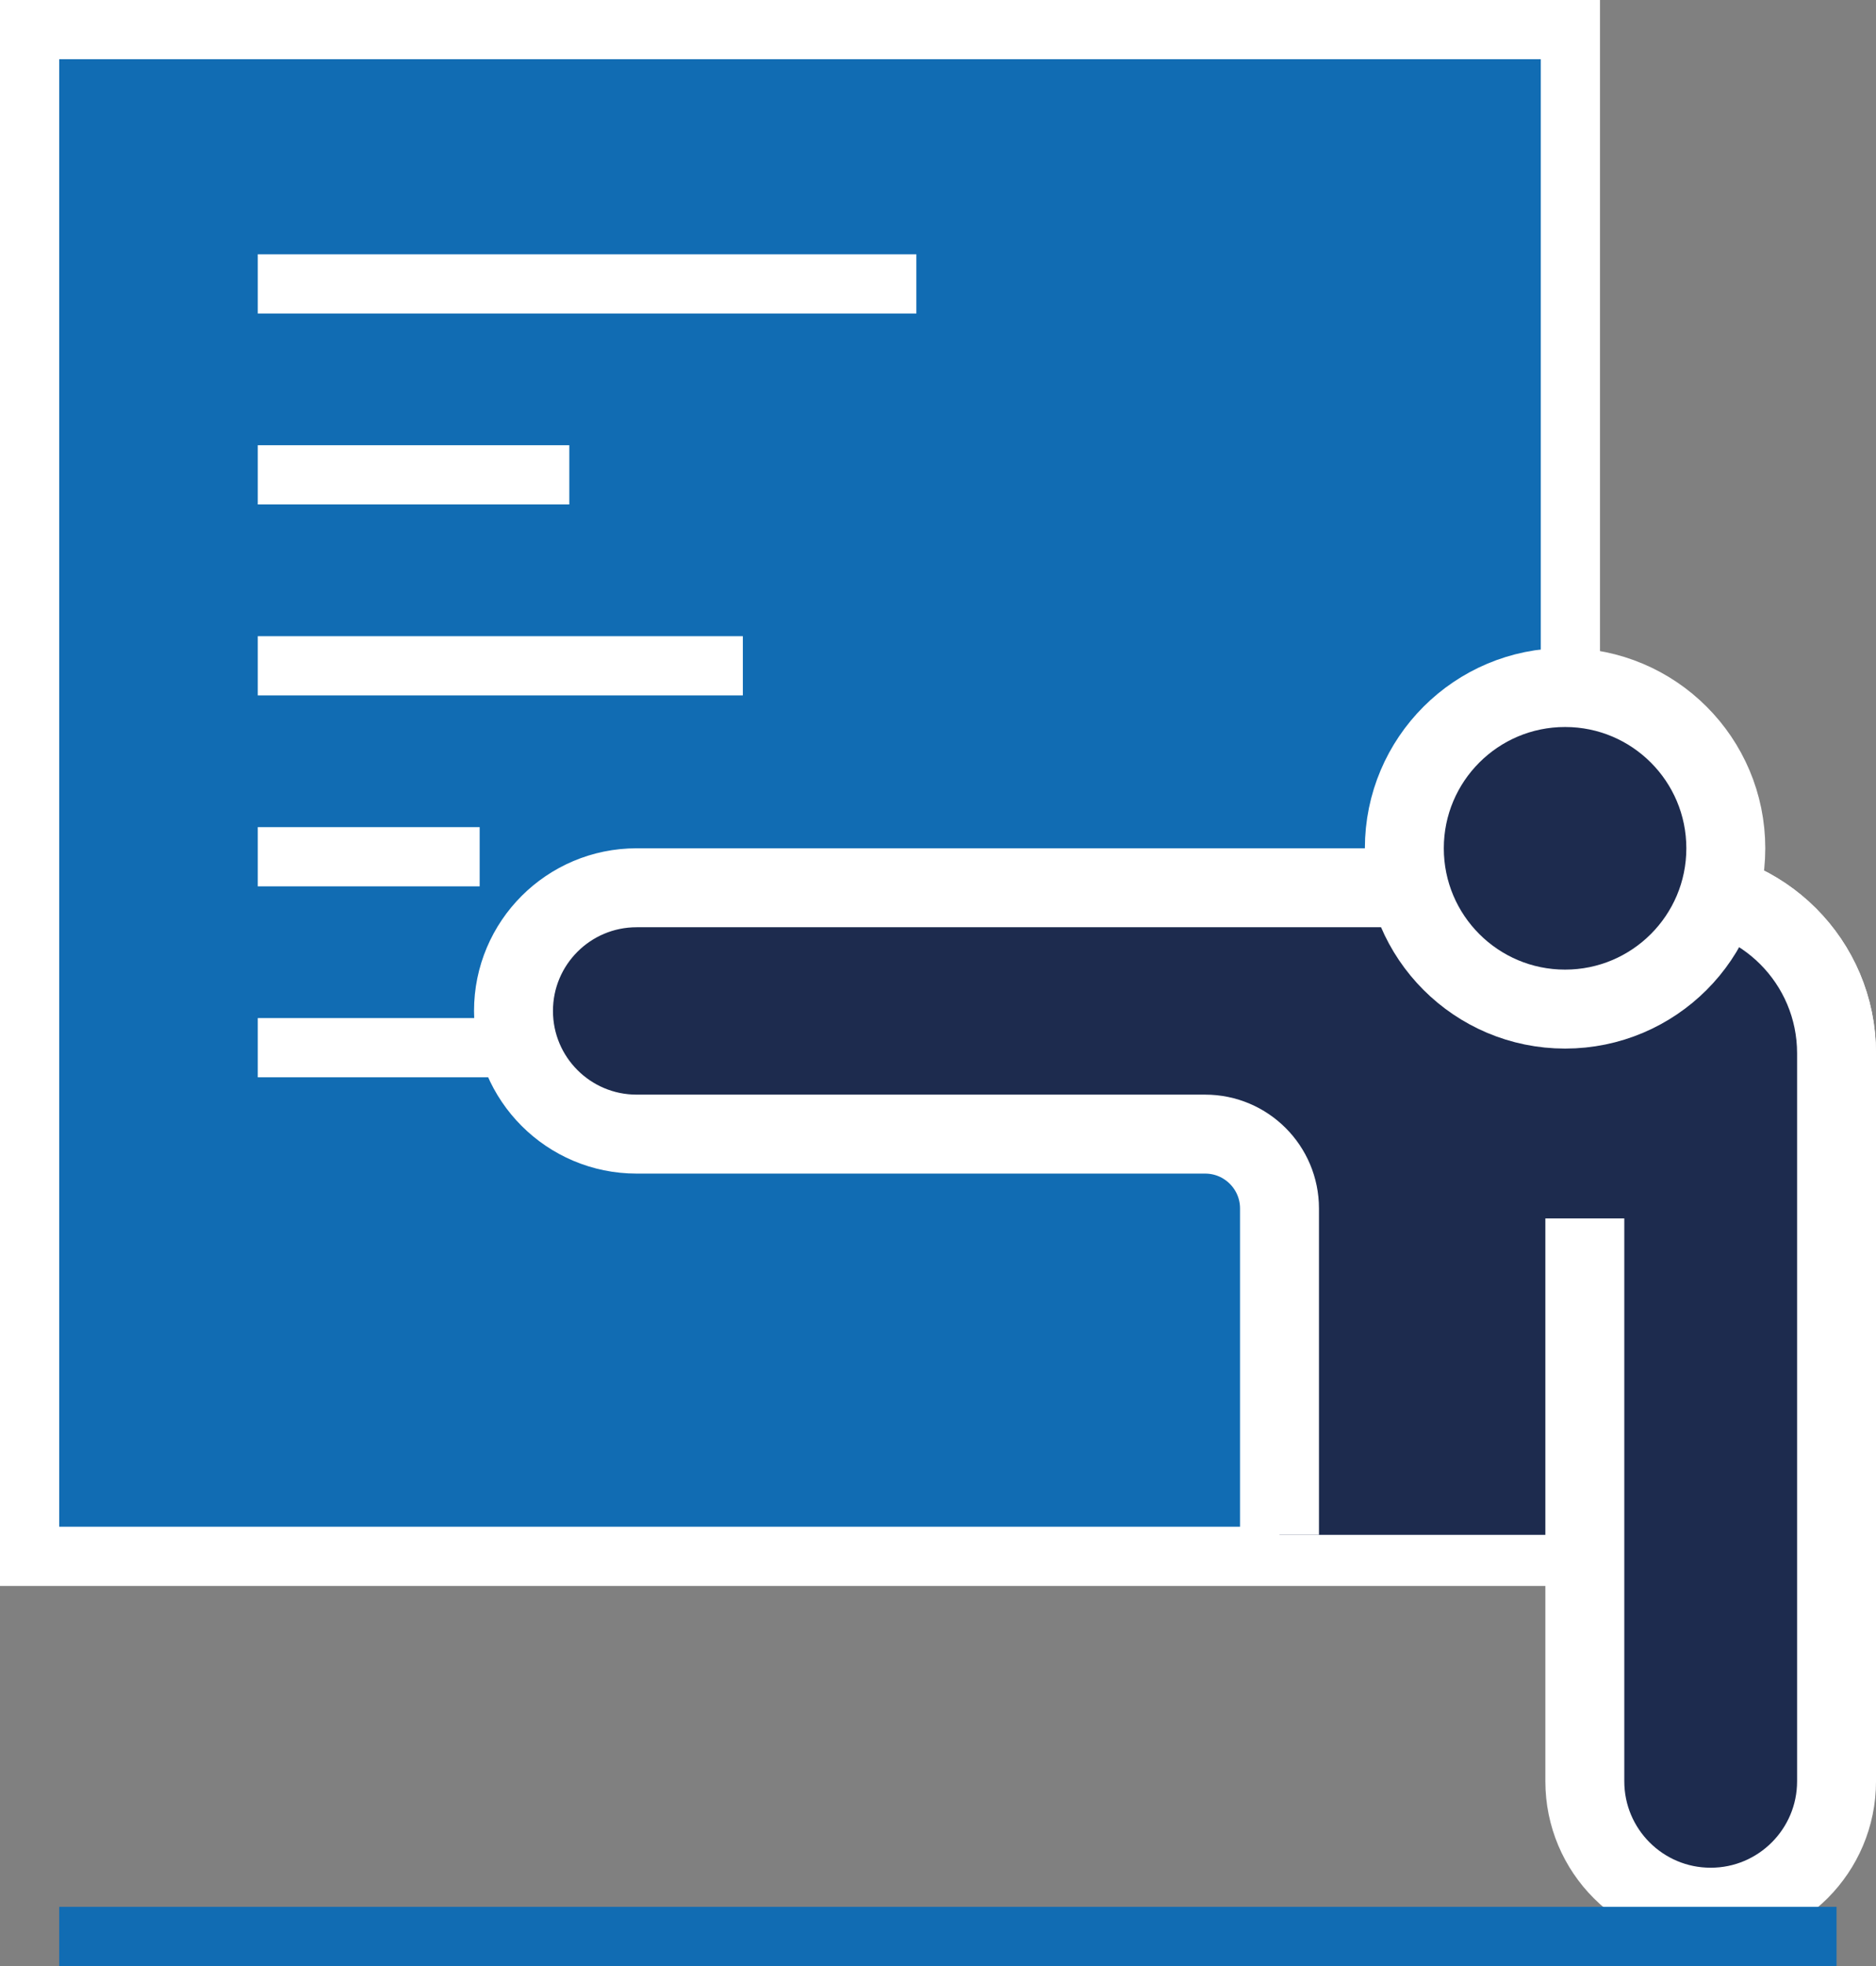
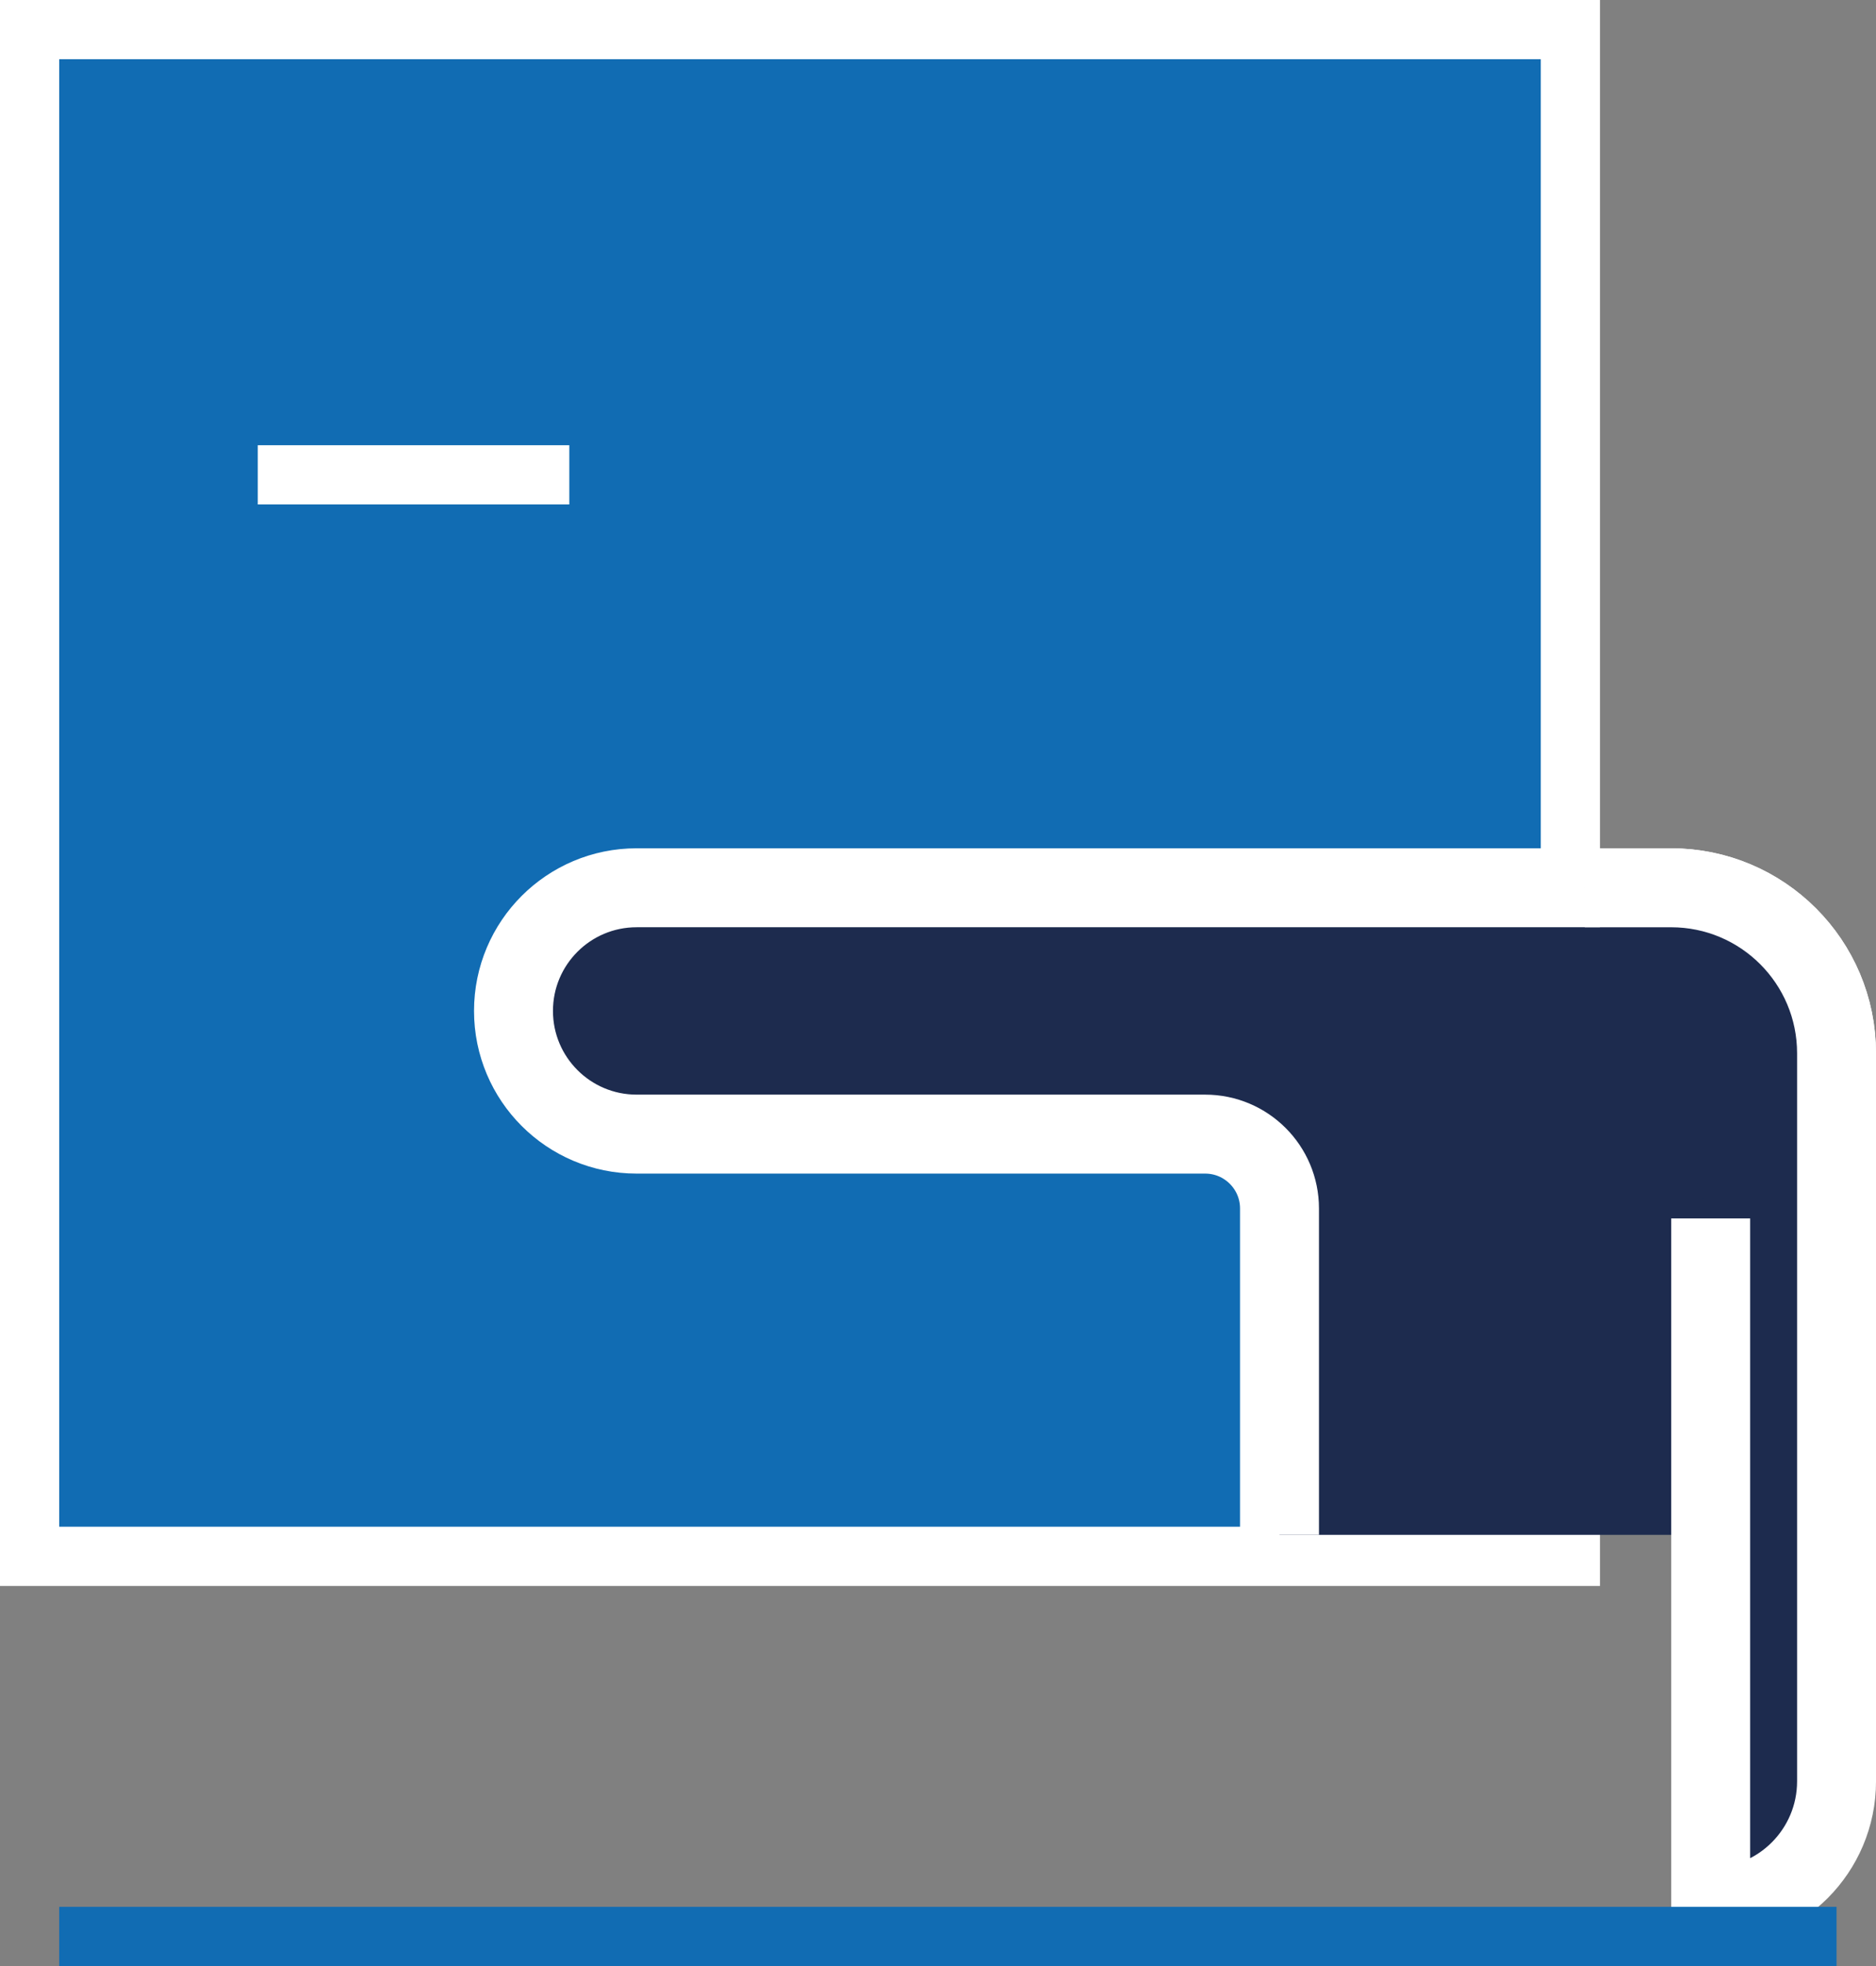
<svg xmlns="http://www.w3.org/2000/svg" version="1.1" id="Layer_1" x="0px" y="0px" width="95.065px" height="99.593px" viewBox="0 0 95.065 99.593" enable-background="new 0 0 95.065 99.593" xml:space="preserve">
  <rect x="0" y="0" width="95.065" height="99.593" fill="#808080" stroke="none" />
  <g>
    <g>
      <g>
        <rect x="1.5" y="1.5" fill="#116CB3" width="78.078" height="77.338" />
        <path fill="#FFFFFF" d="M78.078,3v74.338H3V3H78.078 M81.078,0h-3H3H0v3v74.338v3h3h75.078h3v-3V3V0L81.078,0z" />
      </g>
-       <line fill="#116CB3" stroke="#FFFFFF" stroke-width="3" stroke-miterlimit="10" x1="13.062" y1="14.381" x2="46.436" y2="14.381" />
      <line fill="#116CB3" stroke="#FFFFFF" stroke-width="3" stroke-miterlimit="10" x1="13.062" y1="24.054" x2="28.849" y2="24.054" />
-       <line fill="#116CB3" stroke="#FFFFFF" stroke-width="3" stroke-miterlimit="10" x1="13.062" y1="33.727" x2="37.643" y2="33.727" />
-       <line fill="#116CB3" stroke="#FFFFFF" stroke-width="3" stroke-miterlimit="10" x1="13.062" y1="43.399" x2="24.307" y2="43.399" />
-       <line fill="#116CB3" stroke="#FFFFFF" stroke-width="3" stroke-miterlimit="10" x1="13.062" y1="53.072" x2="46.436" y2="53.072" />
    </g>
    <g>
      <g>
        <g>
          <path fill="#1D2B4E" stroke="#FFFFFF" stroke-width="4" stroke-miterlimit="10" d="M93.065,77.752V53.355      c0-4.63-3.754-8.384-8.385-8.384H70.213H32.261c-3.446,0-6.24,2.793-6.24,6.239l0,0c0,3.446,2.794,6.24,6.24,6.24H61.07      c2.081,0,3.768,1.687,3.768,3.768v16.533" />
-           <path fill="#1D2B4E" stroke="#FFFFFF" stroke-width="4" stroke-miterlimit="10" d="M80.309,44.972h4.372      c4.631,0,8.385,3.753,8.385,8.384v36.877c0,3.522-2.856,6.379-6.378,6.379l0,0c-3.523,0-6.378-2.856-6.378-6.379V61.722" />
-           <circle fill="#1D2B4E" stroke="#FFFFFF" stroke-width="4" stroke-miterlimit="10" cx="79.309" cy="42.972" r="8.145" />
+           <path fill="#1D2B4E" stroke="#FFFFFF" stroke-width="4" stroke-miterlimit="10" d="M80.309,44.972h4.372      c4.631,0,8.385,3.753,8.385,8.384v36.877c0,3.522-2.856,6.379-6.378,6.379l0,0V61.722" />
        </g>
      </g>
    </g>
    <line fill="#FFFFFF" stroke="#116CB3" stroke-width="3" stroke-miterlimit="10" x1="3" y1="98.093" x2="93.065" y2="98.093" />
  </g>
</svg>